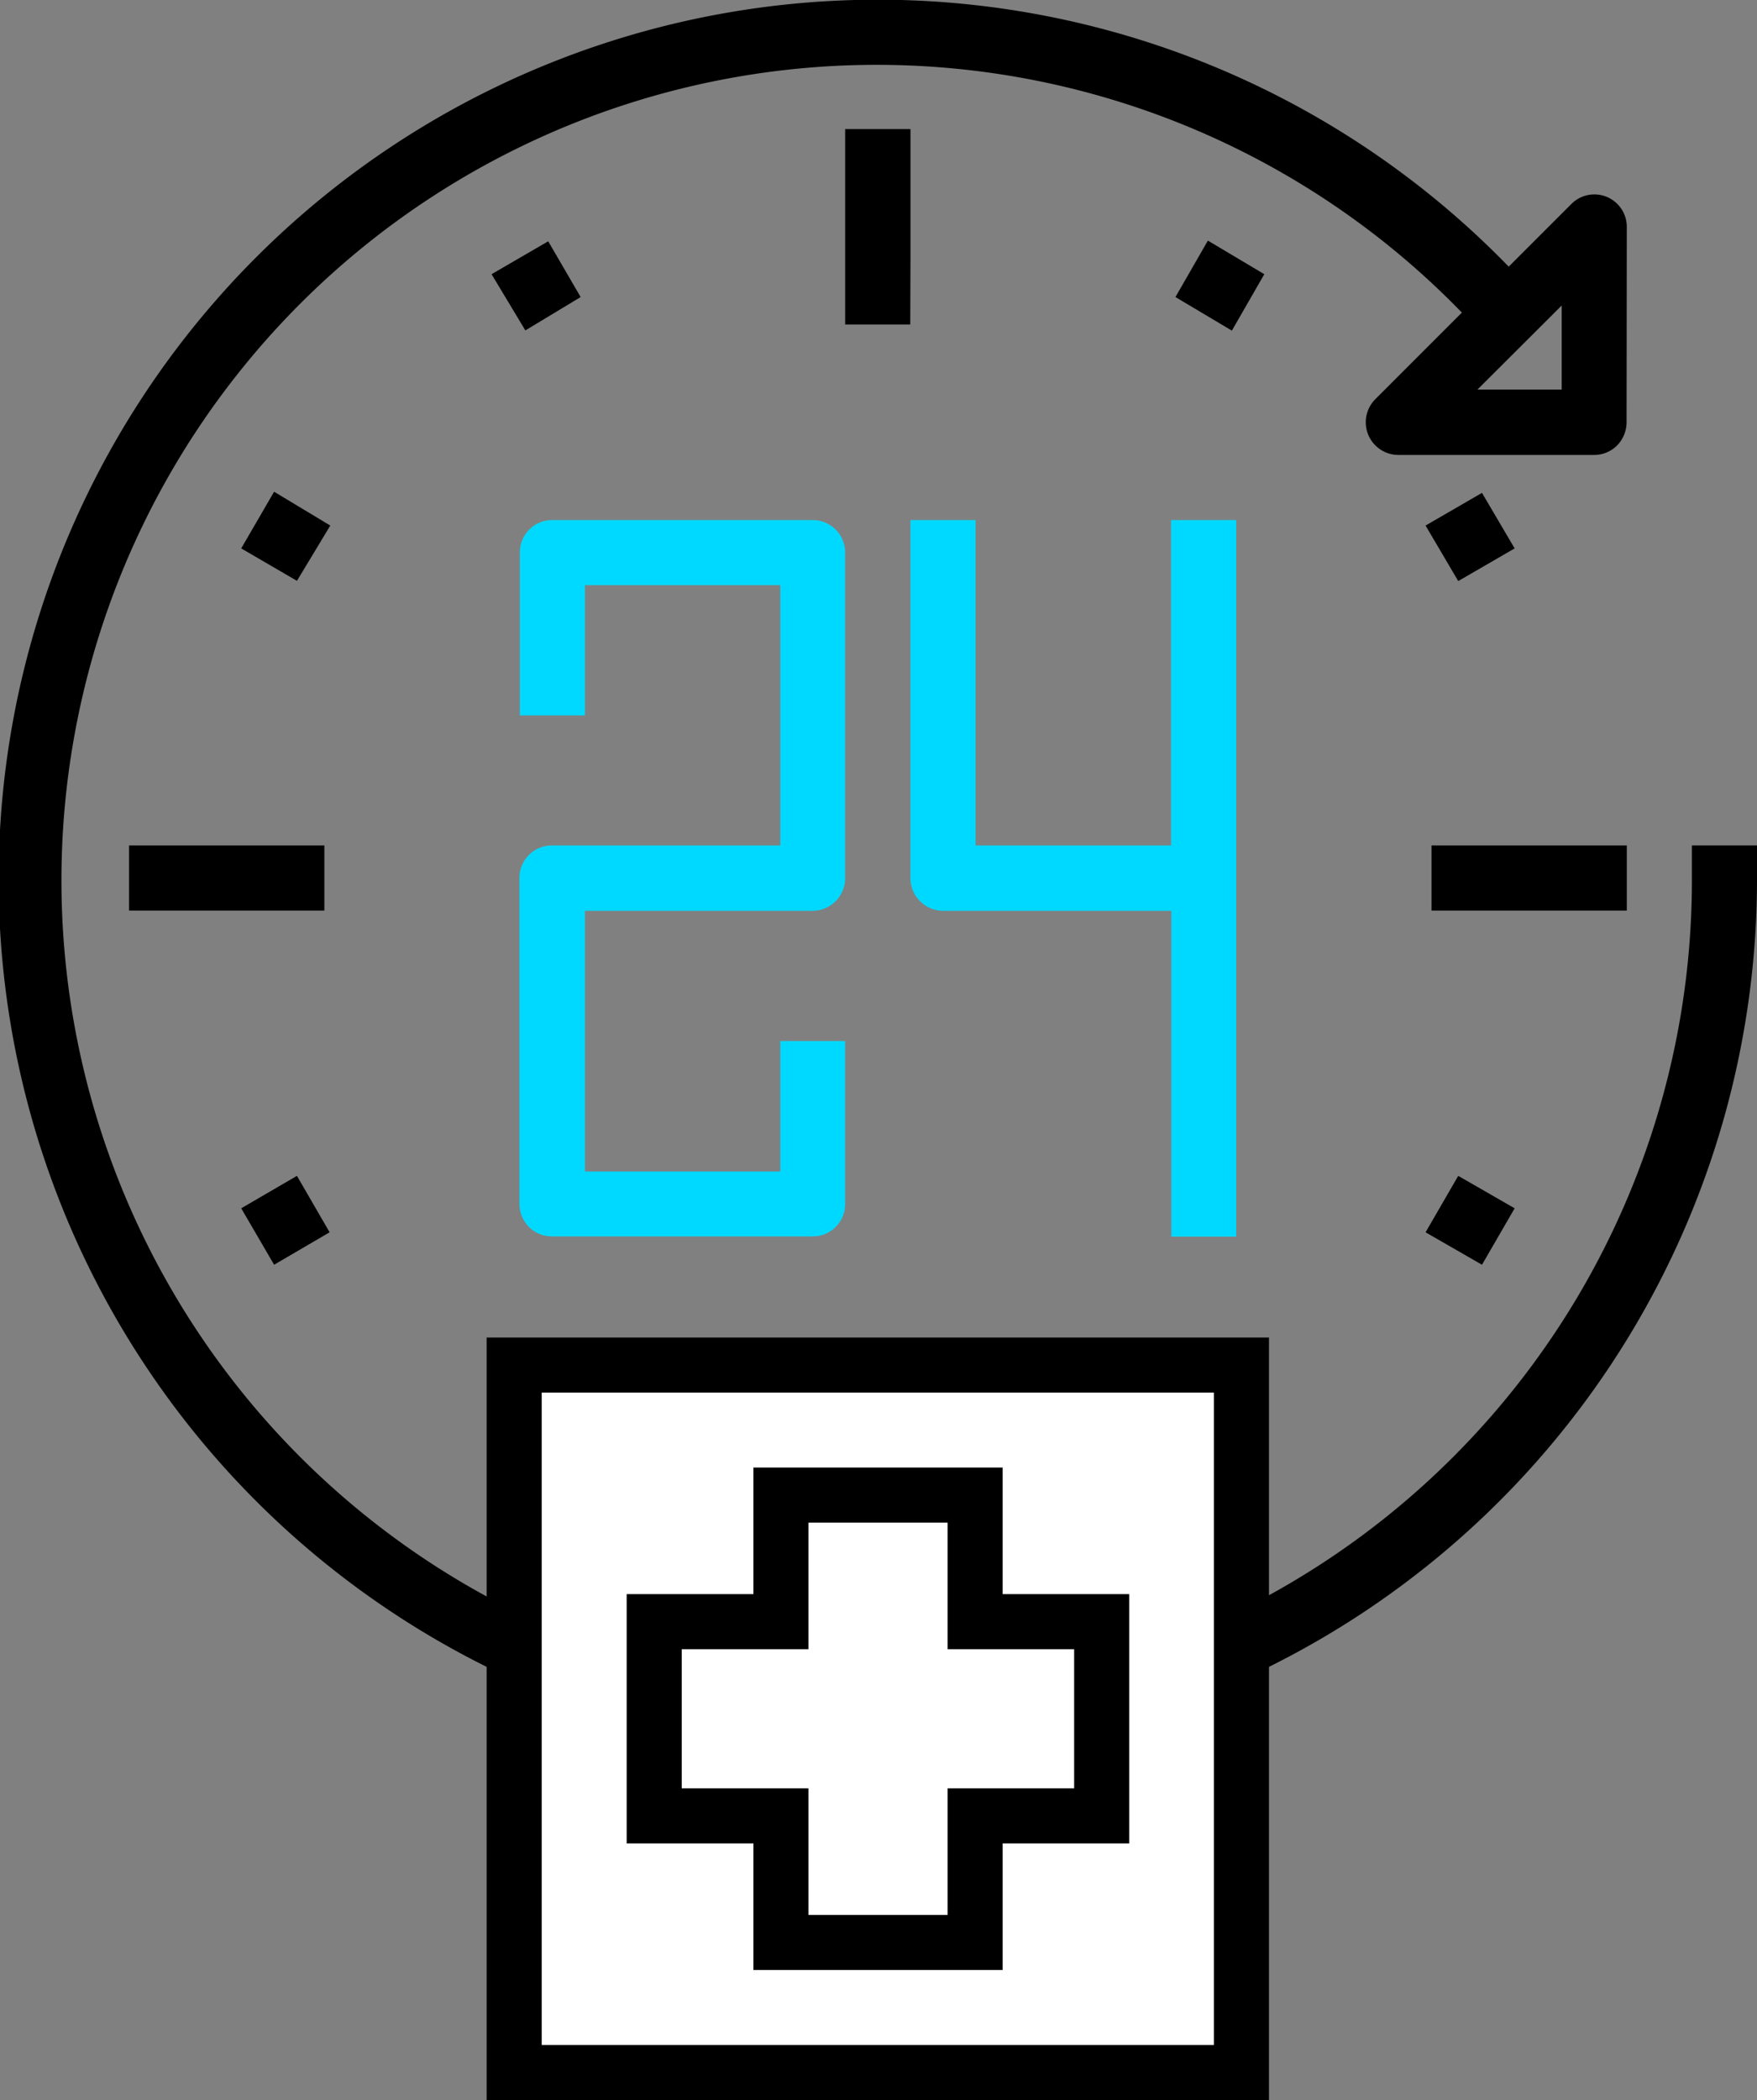
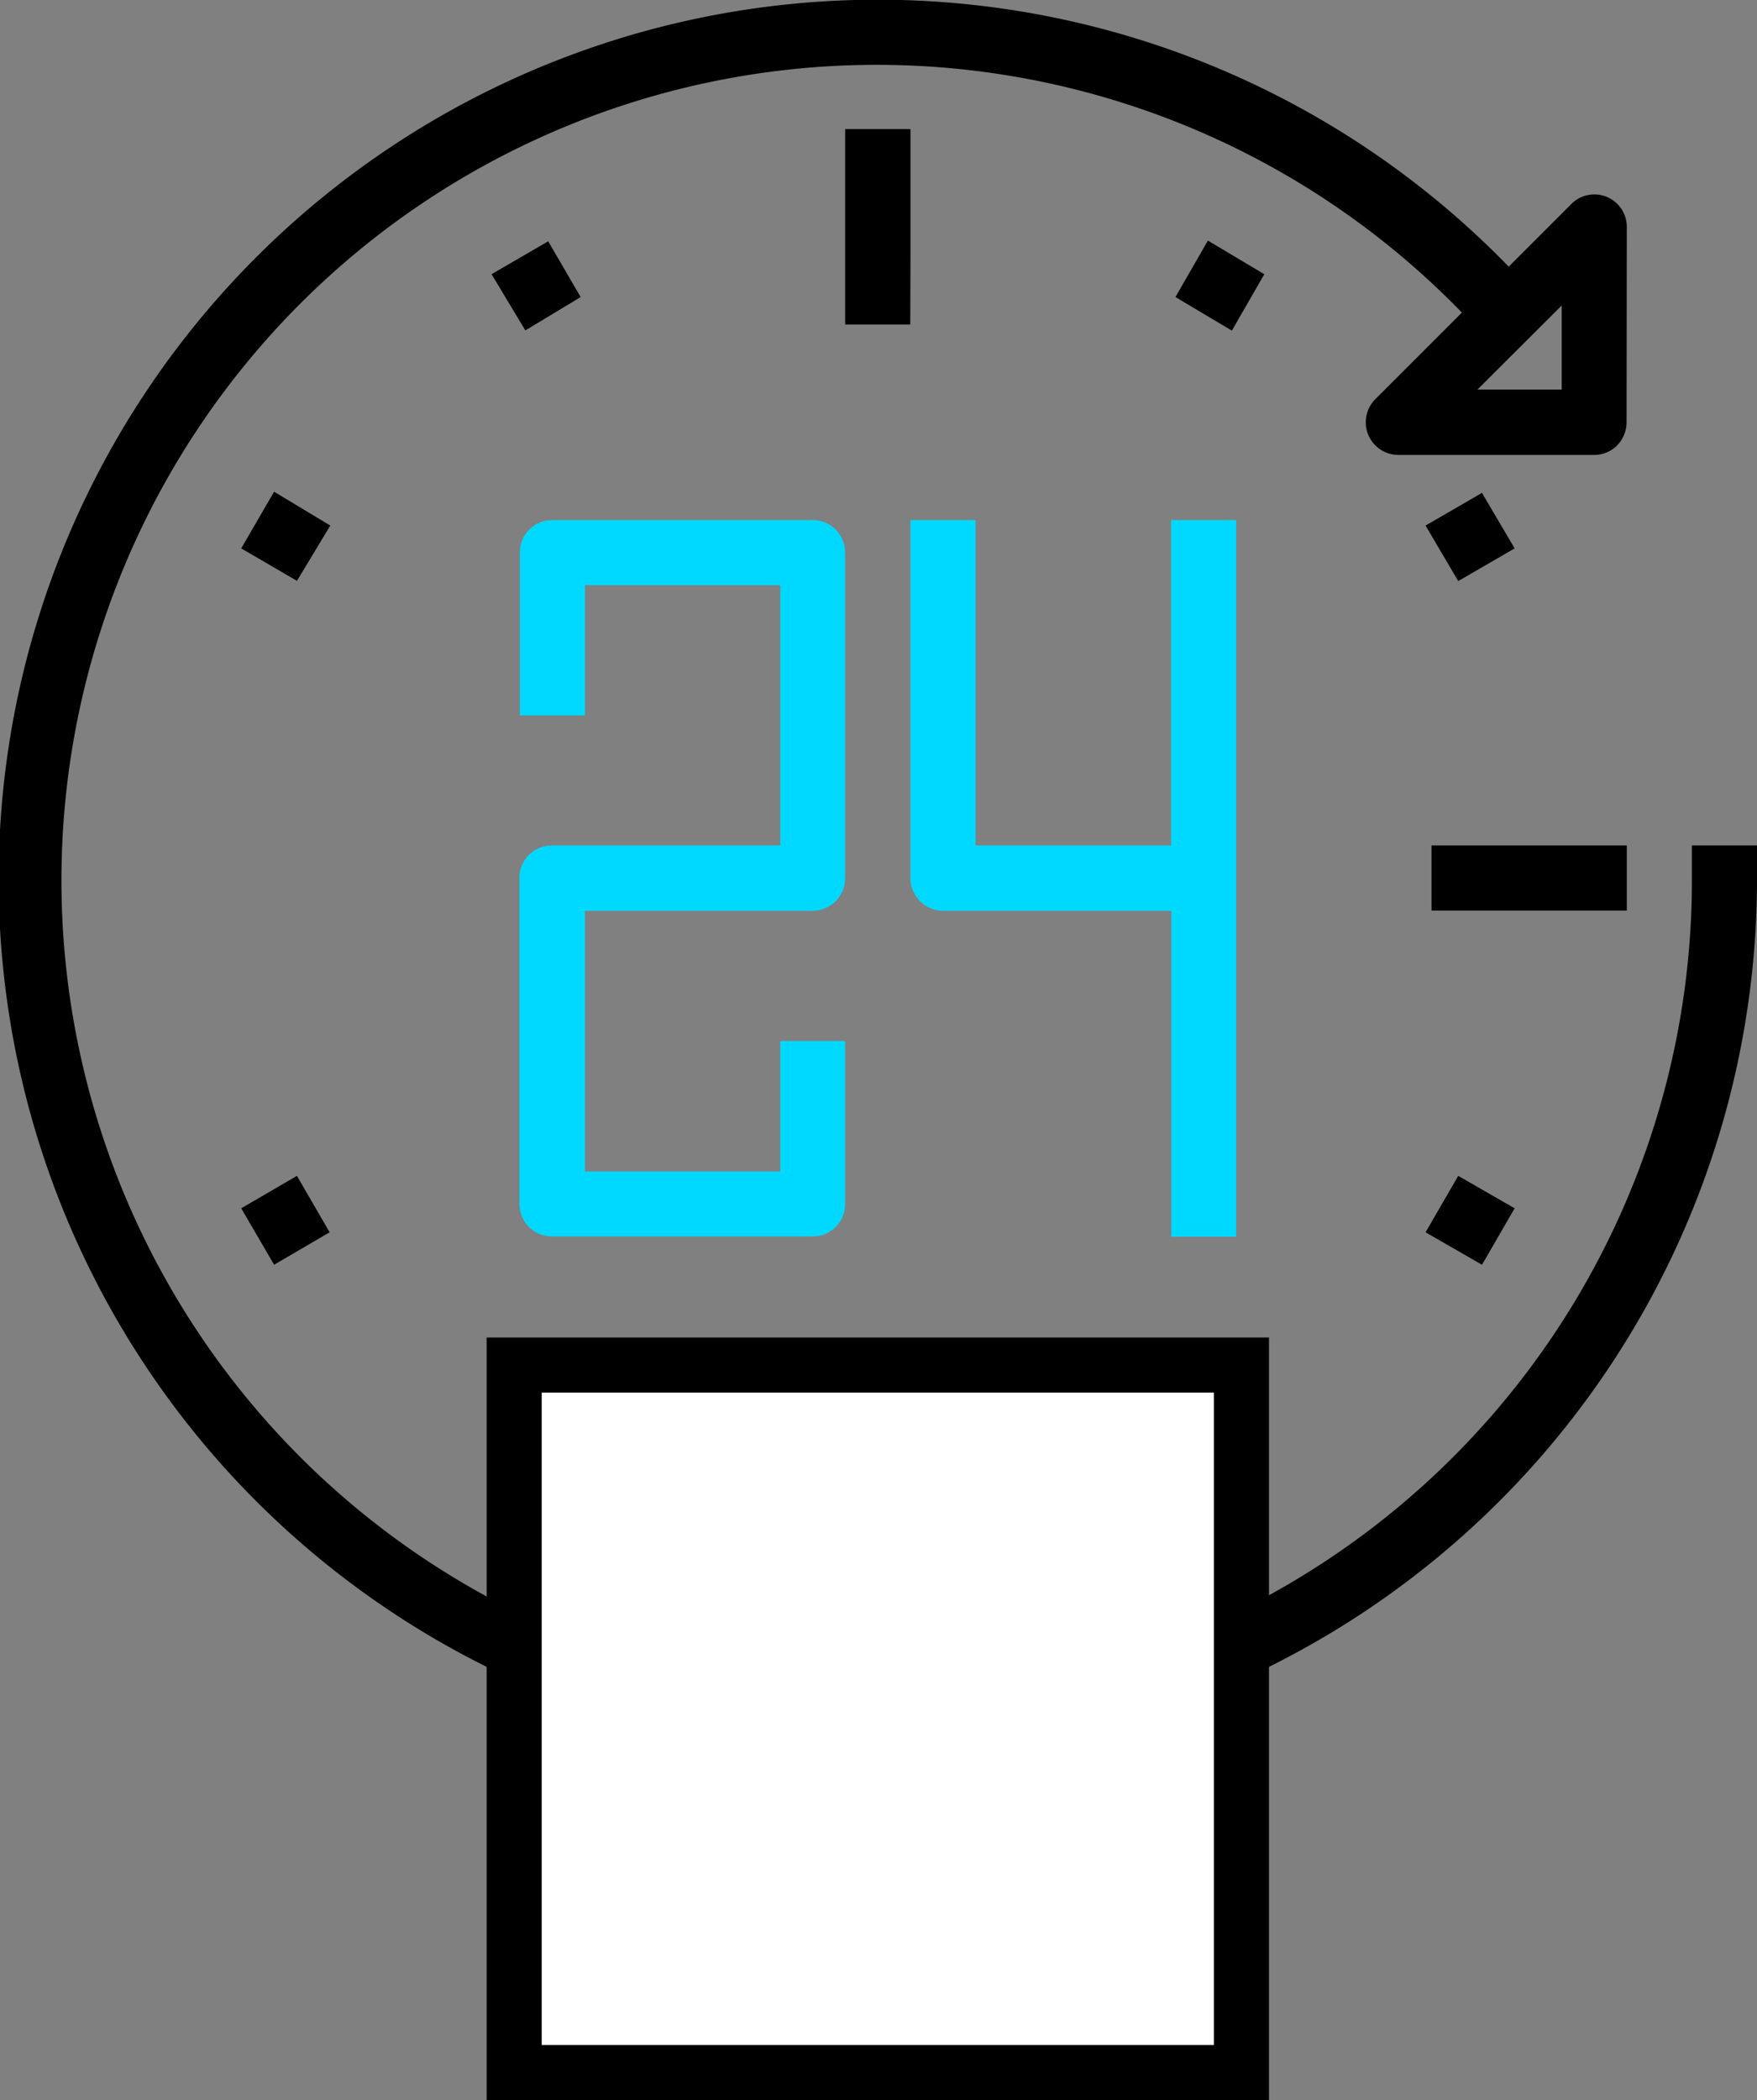
<svg xmlns="http://www.w3.org/2000/svg" viewBox="0 0 76.92 91.91">
  <rect x="0" y="0" width="76.92" height="91.91" fill="#808080" stroke="none" />
  <defs>
    <style>.cls-1{fill:#00d9ff;}.cls-2{fill:#fff;}.cls-2,.cls-3{stroke:#000;stroke-miterlimit:10;stroke-width:2.41px;}.cls-3{fill:none;}</style>
  </defs>
  <g id="Capa_2" data-name="Capa 2">
    <g id="Capa_1-2" data-name="Capa 1">
      <path class="cls-1" d="M37,52.69V45.56H34.16v5.71H25.61V39.86h10A1.43,1.43,0,0,0,37,38.44V24.18a1.42,1.42,0,0,0-1.42-1.42H24.18a1.41,1.41,0,0,0-1.42,1.42v7.13h2.85v-5.7h8.55V37h-10a1.42,1.42,0,0,0-1.42,1.43V52.69a1.46,1.46,0,0,0,.41,1,1.42,1.42,0,0,0,1,.42H35.59a1.4,1.4,0,0,0,1-.42A1.42,1.42,0,0,0,37,52.69Z" />
      <path class="cls-1" d="M54.12,54.12V22.76H51.27V37H42.71V22.76H39.86V38.44a1.4,1.4,0,0,0,.42,1,1.42,1.42,0,0,0,1,.42h10V54.12Z" />
      <path d="M39.86,11.35V5.65H37V14.2h2.85Z" />
      <path d="M21.52,12,24,10.56,25.42,13,23,14.46Z" />
      <path d="M10.56,24,12,21.52,14.46,23,13,25.42Z" />
-       <path d="M5.65,37H14.2v2.85H5.65Z" />
      <path d="M10.56,52.88,13,51.46l1.43,2.47L12,55.35Z" />
      <path d="M21.52,64.88,23,62.41l2.47,1.43L24,66.31Z" />
      <path d="M37,62.67h2.85v8.55H37Z" />
      <path d="M51.46,63.84l2.47-1.43,1.42,2.47-2.47,1.43Z" />
      <path d="M62.41,53.93l1.43-2.47,2.47,1.42-1.43,2.47Z" />
      <path d="M62.67,37h8.55v2.85H62.67Z" />
      <path d="M62.41,23l2.47-1.43L66.31,24l-2.47,1.43Z" />
      <path d="M51.46,13l1.42-2.47L55.35,12l-1.42,2.47Z" />
      <path d="M71.22,9.93a1.42,1.42,0,0,0-2.43-1l-2.74,2.74A38.49,38.49,0,1,0,76.92,38.44V37H74.07v1.43A35.69,35.69,0,1,1,64,13.68l-3.79,3.79a1.43,1.43,0,0,0,1,2.44H69.8a1.42,1.42,0,0,0,1-.42,1.46,1.46,0,0,0,.41-1Zm-2.85,7.12H64.68l3.69-3.68Z" />
      <rect class="cls-2" x="22.51" y="59.74" width="31.84" height="30.96" />
-       <polygon class="cls-3" points="48.23 70.97 42.69 70.97 42.69 65.43 34.19 65.43 34.19 70.97 28.64 70.97 28.64 79.47 34.19 79.47 34.19 85.01 42.69 85.01 42.69 79.47 48.23 79.47 48.23 70.97" />
    </g>
  </g>
</svg>